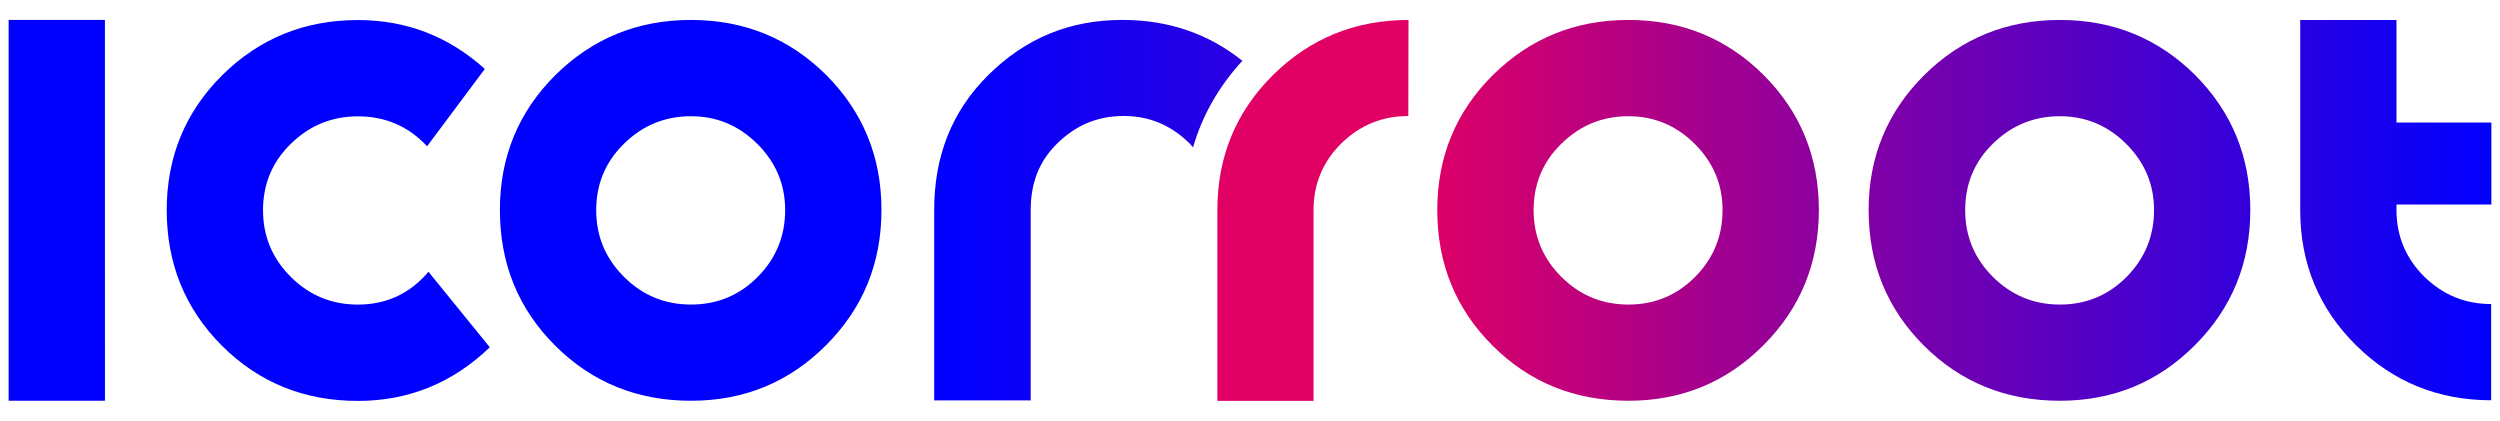
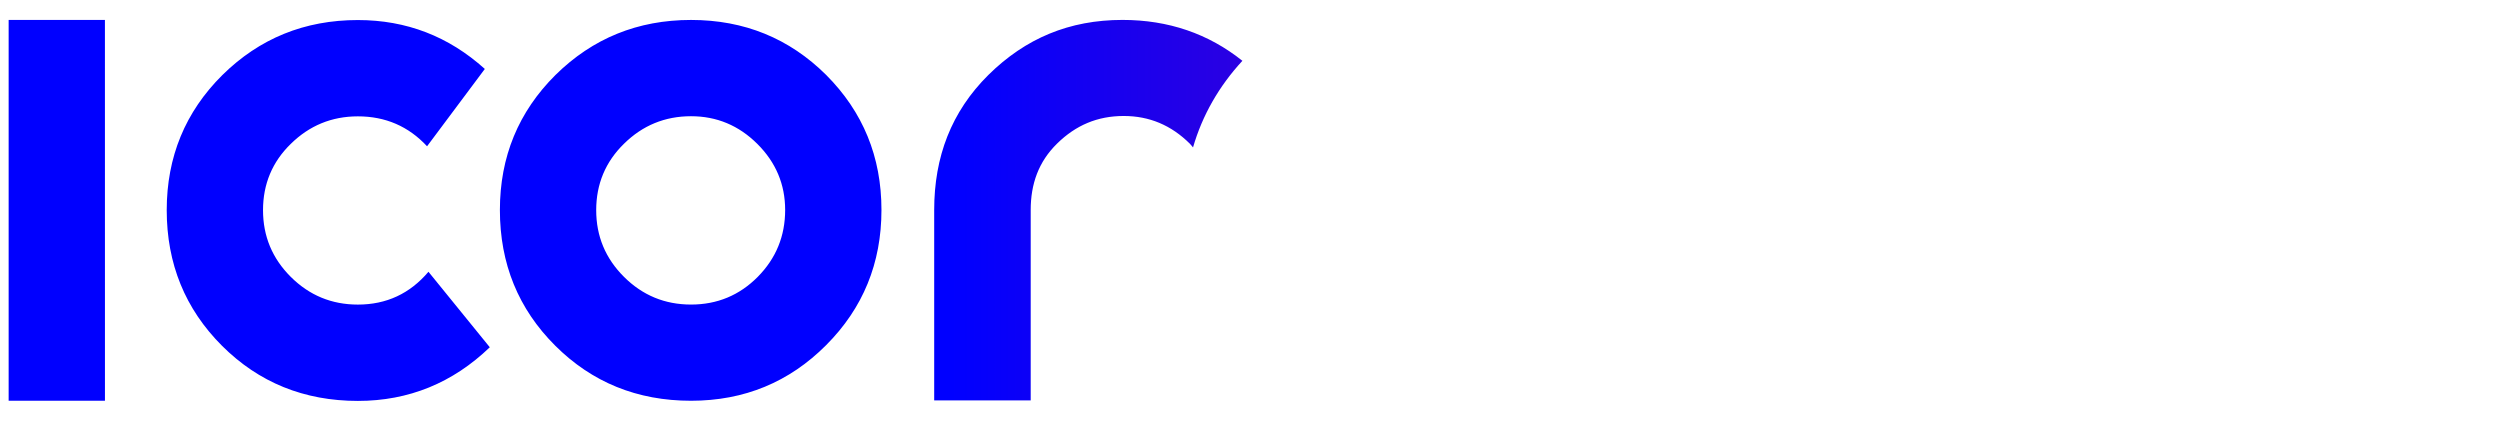
<svg xmlns="http://www.w3.org/2000/svg" version="1.1" id="Layer_1" x="0px" y="0px" width="96px" height="16.154px" viewBox="0 0 96 16.154" enable-background="new 0 0 96 16.154" xml:space="preserve">
  <g>
    <linearGradient id="SVGID_1_" gradientUnits="userSpaceOnUse" x1="1658.72" y1="2482.377" x2="1598.438" y2="2482.377" gradientTransform="matrix(1 0 0 1 -1561.961 -2474.297)">
      <stop offset="0" style="stop-color:#E60064" />
      <stop offset="1" style="stop-color:#0000FF" />
    </linearGradient>
    <path fill="url(#SVGID_1_)" d="M4.03,15.388H0.332V0.765h3.697L4.03,15.388L4.03,15.388z M18.808,13.335   c-1.424,1.369-3.113,2.06-5.066,2.06c-2.063,0-3.803-0.707-5.217-2.117c-1.415-1.416-2.123-3.148-2.123-5.21   c0-2.041,0.712-3.771,2.136-5.185c1.425-1.407,3.158-2.113,5.204-2.113c1.862,0,3.487,0.626,4.875,1.878l-2.218,2.969   c-0.712-0.767-1.598-1.149-2.657-1.149c-1.004,0-1.861,0.354-2.575,1.056C10.455,6.216,10.1,7.07,10.1,8.07   s0.355,1.854,1.067,2.563c0.713,0.709,1.57,1.063,2.575,1.063c1.096,0,1.999-0.42,2.711-1.26L18.808,13.335z M33.848,8.063   c0,2.042-0.708,3.771-2.122,5.188c-1.416,1.422-3.146,2.138-5.19,2.138c-2.063,0-3.802-0.705-5.217-2.117s-2.123-3.146-2.123-5.208   c0-2.041,0.712-3.771,2.136-5.186c1.425-1.406,3.158-2.112,5.203-2.112s3.774,0.707,5.19,2.112   C33.14,4.297,33.848,6.022,33.848,8.063z M30.15,8.063c0-0.98-0.355-1.827-1.068-2.537c-0.712-0.709-1.561-1.063-2.547-1.063   c-1.004,0-1.861,0.354-2.573,1.056c-0.712,0.694-1.068,1.55-1.068,2.55s0.355,1.854,1.068,2.563   c0.712,0.709,1.569,1.063,2.573,1.063s1.858-0.354,2.562-1.063C29.801,9.919,30.15,9.064,30.15,8.063L30.15,8.063z M43.104,0.765   c-2.045,0-3.725,0.707-5.149,2.112c-1.424,1.412-2.082,3.145-2.082,5.186v7.313h3.706v-7.31c0-1.001,0.3-1.854,1.015-2.554   c0.714-0.701,1.546-1.058,2.555-1.058c0.989,0,1.827,0.355,2.542,1.065c0.046,0.045,0.079,0.095,0.121,0.142   c0.356-1.229,0.993-2.347,1.896-3.326C46.404,1.293,44.867,0.765,43.104,0.765L43.104,0.765z" />
    <linearGradient id="SVGID_2_" gradientUnits="userSpaceOnUse" x1="335.979" y1="-395.885" x2="377.25" y2="-395.885" gradientTransform="matrix(1 0 0 -1 -281.66 -387.806)">
      <stop offset="0" style="stop-color:#E10064" />
      <stop offset="1" style="stop-color:#0000FF" />
    </linearGradient>
-     <path fill="url(#SVGID_2_)" d="M54.08,4.455c-1.004,0-1.861,0.354-2.574,1.053c-0.711,0.703-1.066,1.56-1.066,2.561v7.325h-3.693   v-7.33c0-2.041,0.712-3.771,2.137-5.184c1.428-1.407,3.157-2.113,5.202-2.113L54.08,4.455L54.08,4.455z M69.844,8.063   c0,2.042-0.707,3.771-2.123,5.188c-1.414,1.422-3.145,2.138-5.188,2.138c-2.063,0-3.805-0.705-5.219-2.117   s-2.123-3.146-2.123-5.208c0-2.041,0.713-3.771,2.139-5.186c1.426-1.406,3.156-2.112,5.203-2.112c2.045,0,3.773,0.707,5.188,2.112   C69.137,4.297,69.844,6.022,69.844,8.063z M66.146,8.063c0-0.98-0.355-1.827-1.068-2.537c-0.711-0.71-1.561-1.063-2.547-1.063   c-1.004,0-1.86,0.354-2.574,1.056c-0.713,0.694-1.066,1.55-1.066,2.55s0.354,1.854,1.066,2.563c0.711,0.709,1.57,1.063,2.574,1.063   s1.857-0.354,2.563-1.063C65.8,9.919,66.146,9.064,66.146,8.063z M86.412,8.063c0,2.042-0.709,3.771-2.123,5.188   c-1.414,1.422-3.146,2.138-5.188,2.138c-2.063,0-3.808-0.705-5.223-2.117s-2.123-3.146-2.123-5.208   c0-2.041,0.717-3.771,2.141-5.186c1.424-1.406,3.158-2.112,5.205-2.112c2.043,0,3.771,0.707,5.188,2.112   C85.703,4.297,86.412,6.022,86.412,8.063z M82.715,8.063c0-0.98-0.355-1.827-1.068-2.537c-0.711-0.709-1.561-1.063-2.547-1.063   c-1.004,0-1.861,0.354-2.574,1.056c-0.713,0.694-1.063,1.55-1.063,2.55s0.354,1.854,1.063,2.563   c0.717,0.709,1.57,1.063,2.574,1.063s1.857-0.354,2.563-1.063C82.365,9.917,82.715,9.064,82.715,8.063z M95.668,15.37   c-2.045,0-3.779-0.707-5.203-2.119s-2.137-3.143-2.137-5.184V0.769h3.697v3.936h3.643v3.149h-3.643v0.204   c0,1.003,0.354,1.854,1.063,2.562c0.717,0.701,1.568,1.055,2.572,1.055v3.695H95.668L95.668,15.37z" />
  </g>
</svg>